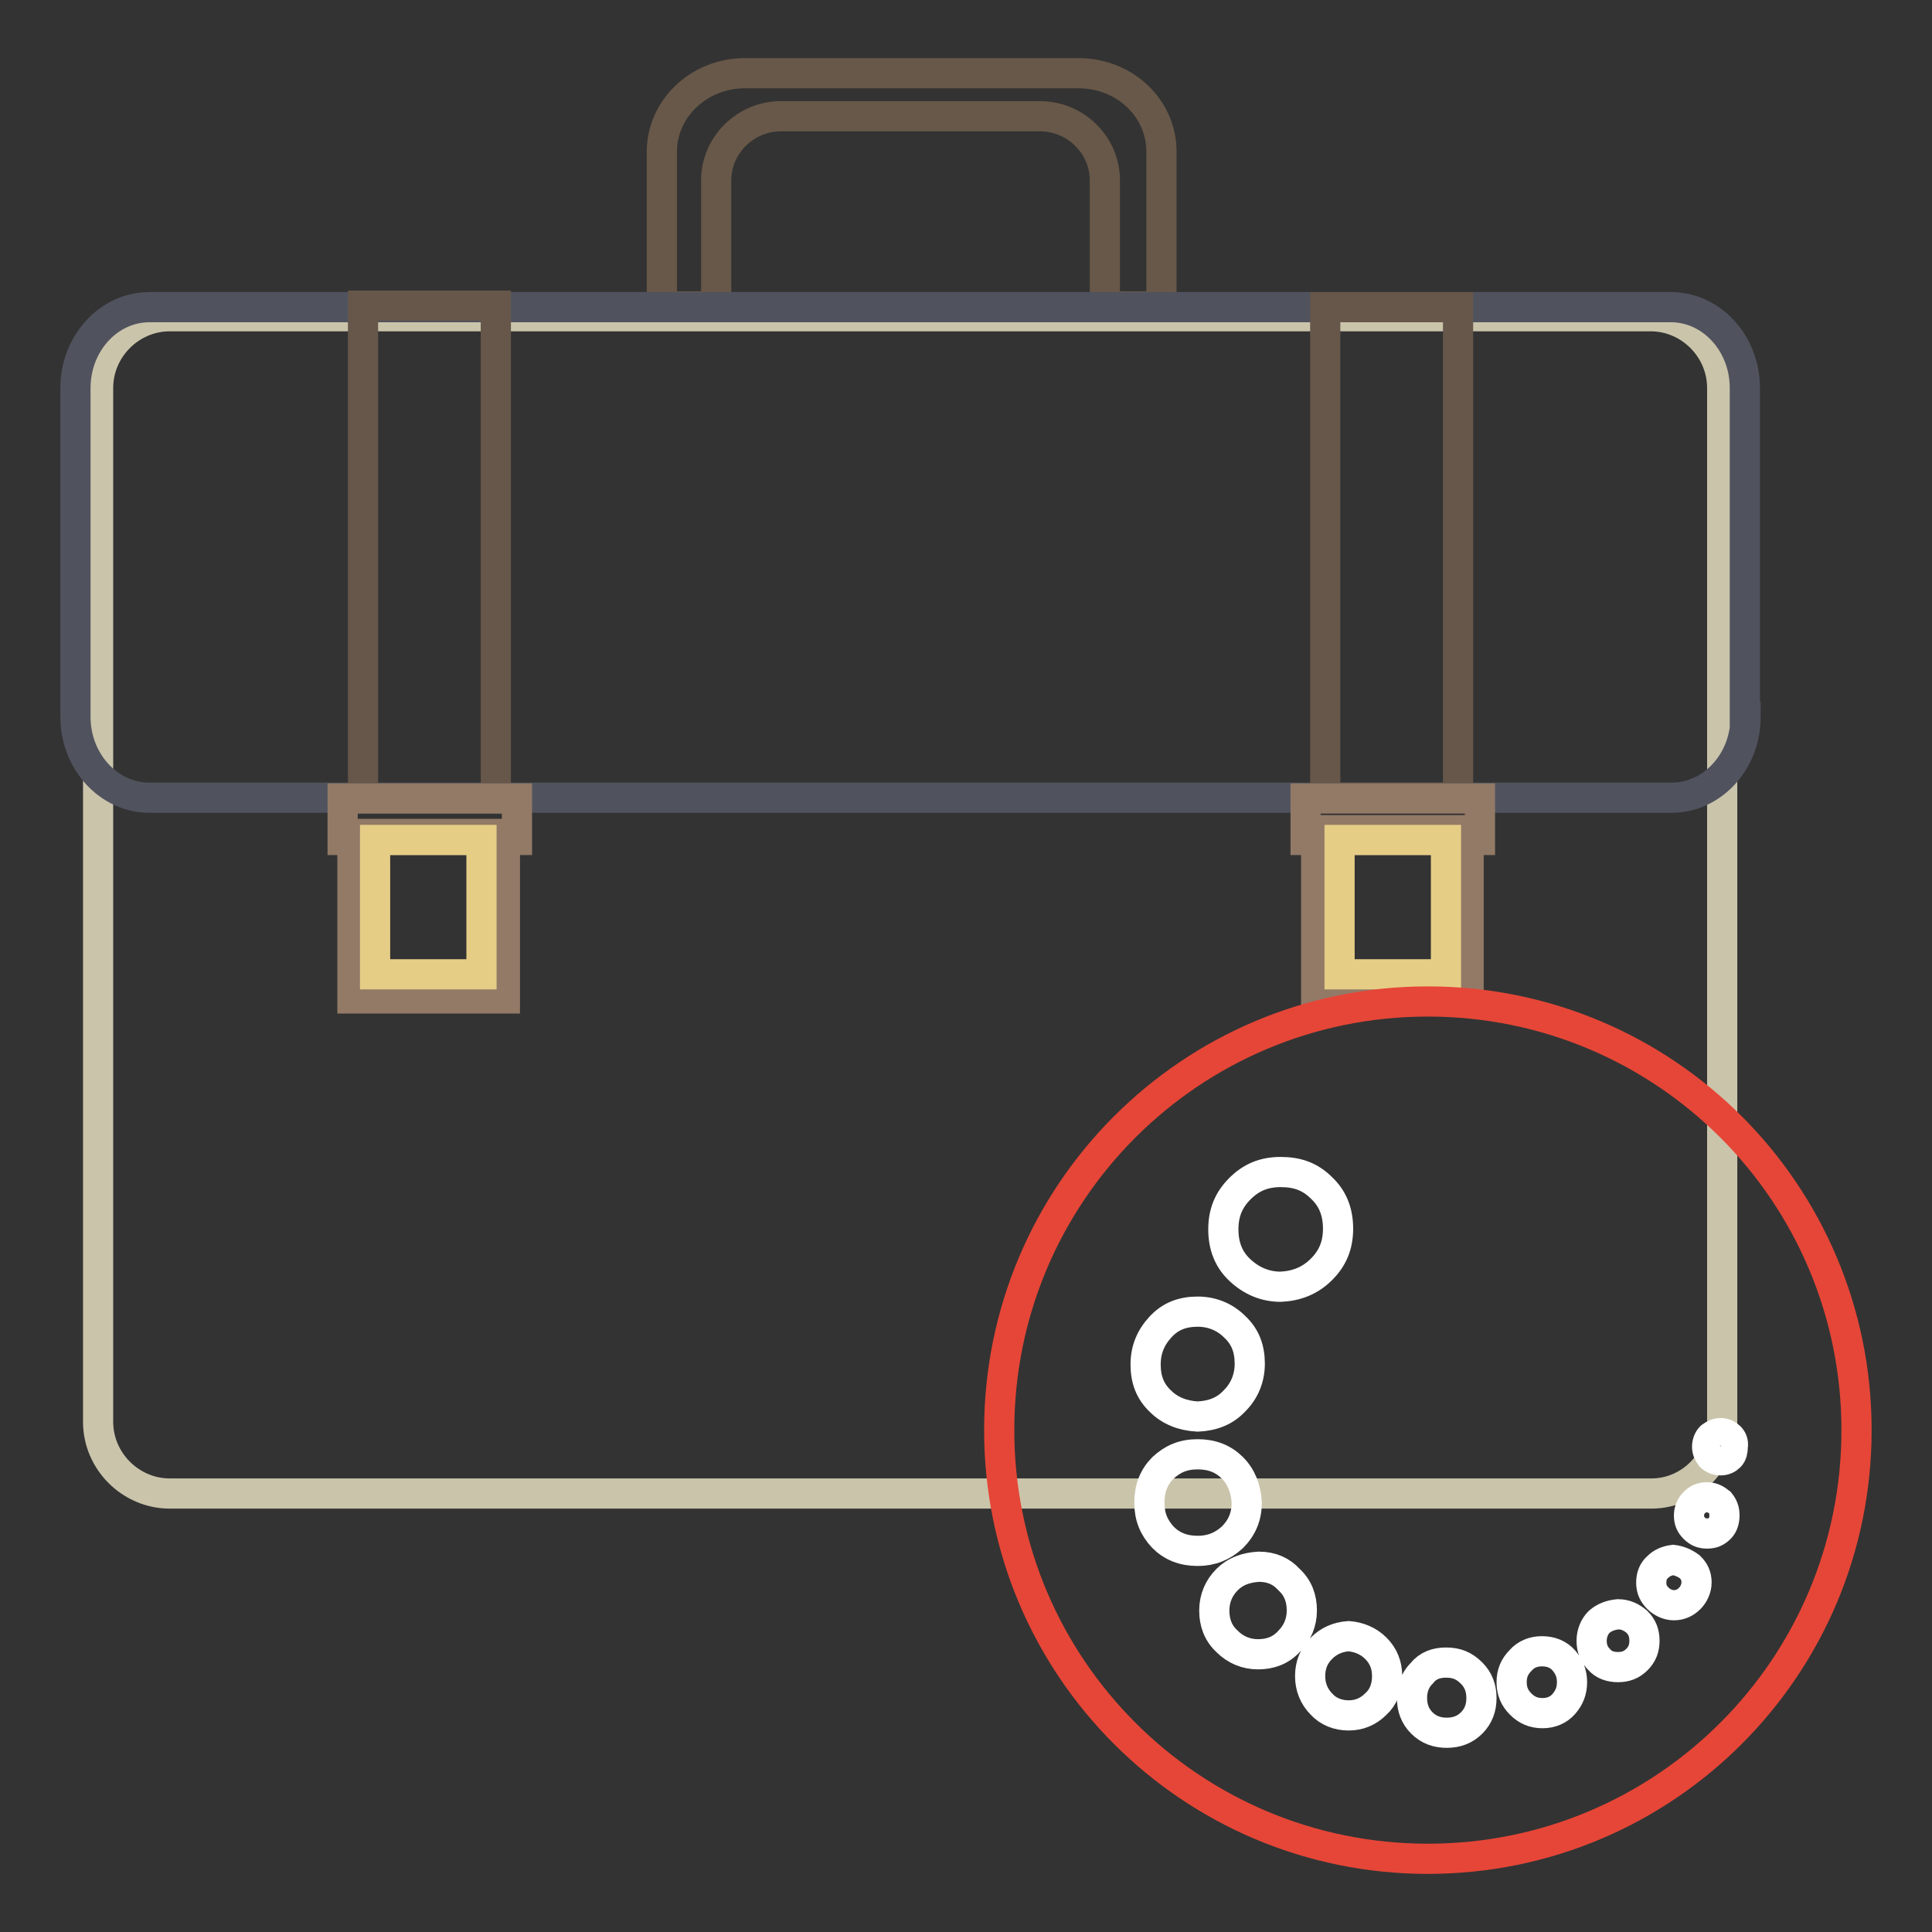
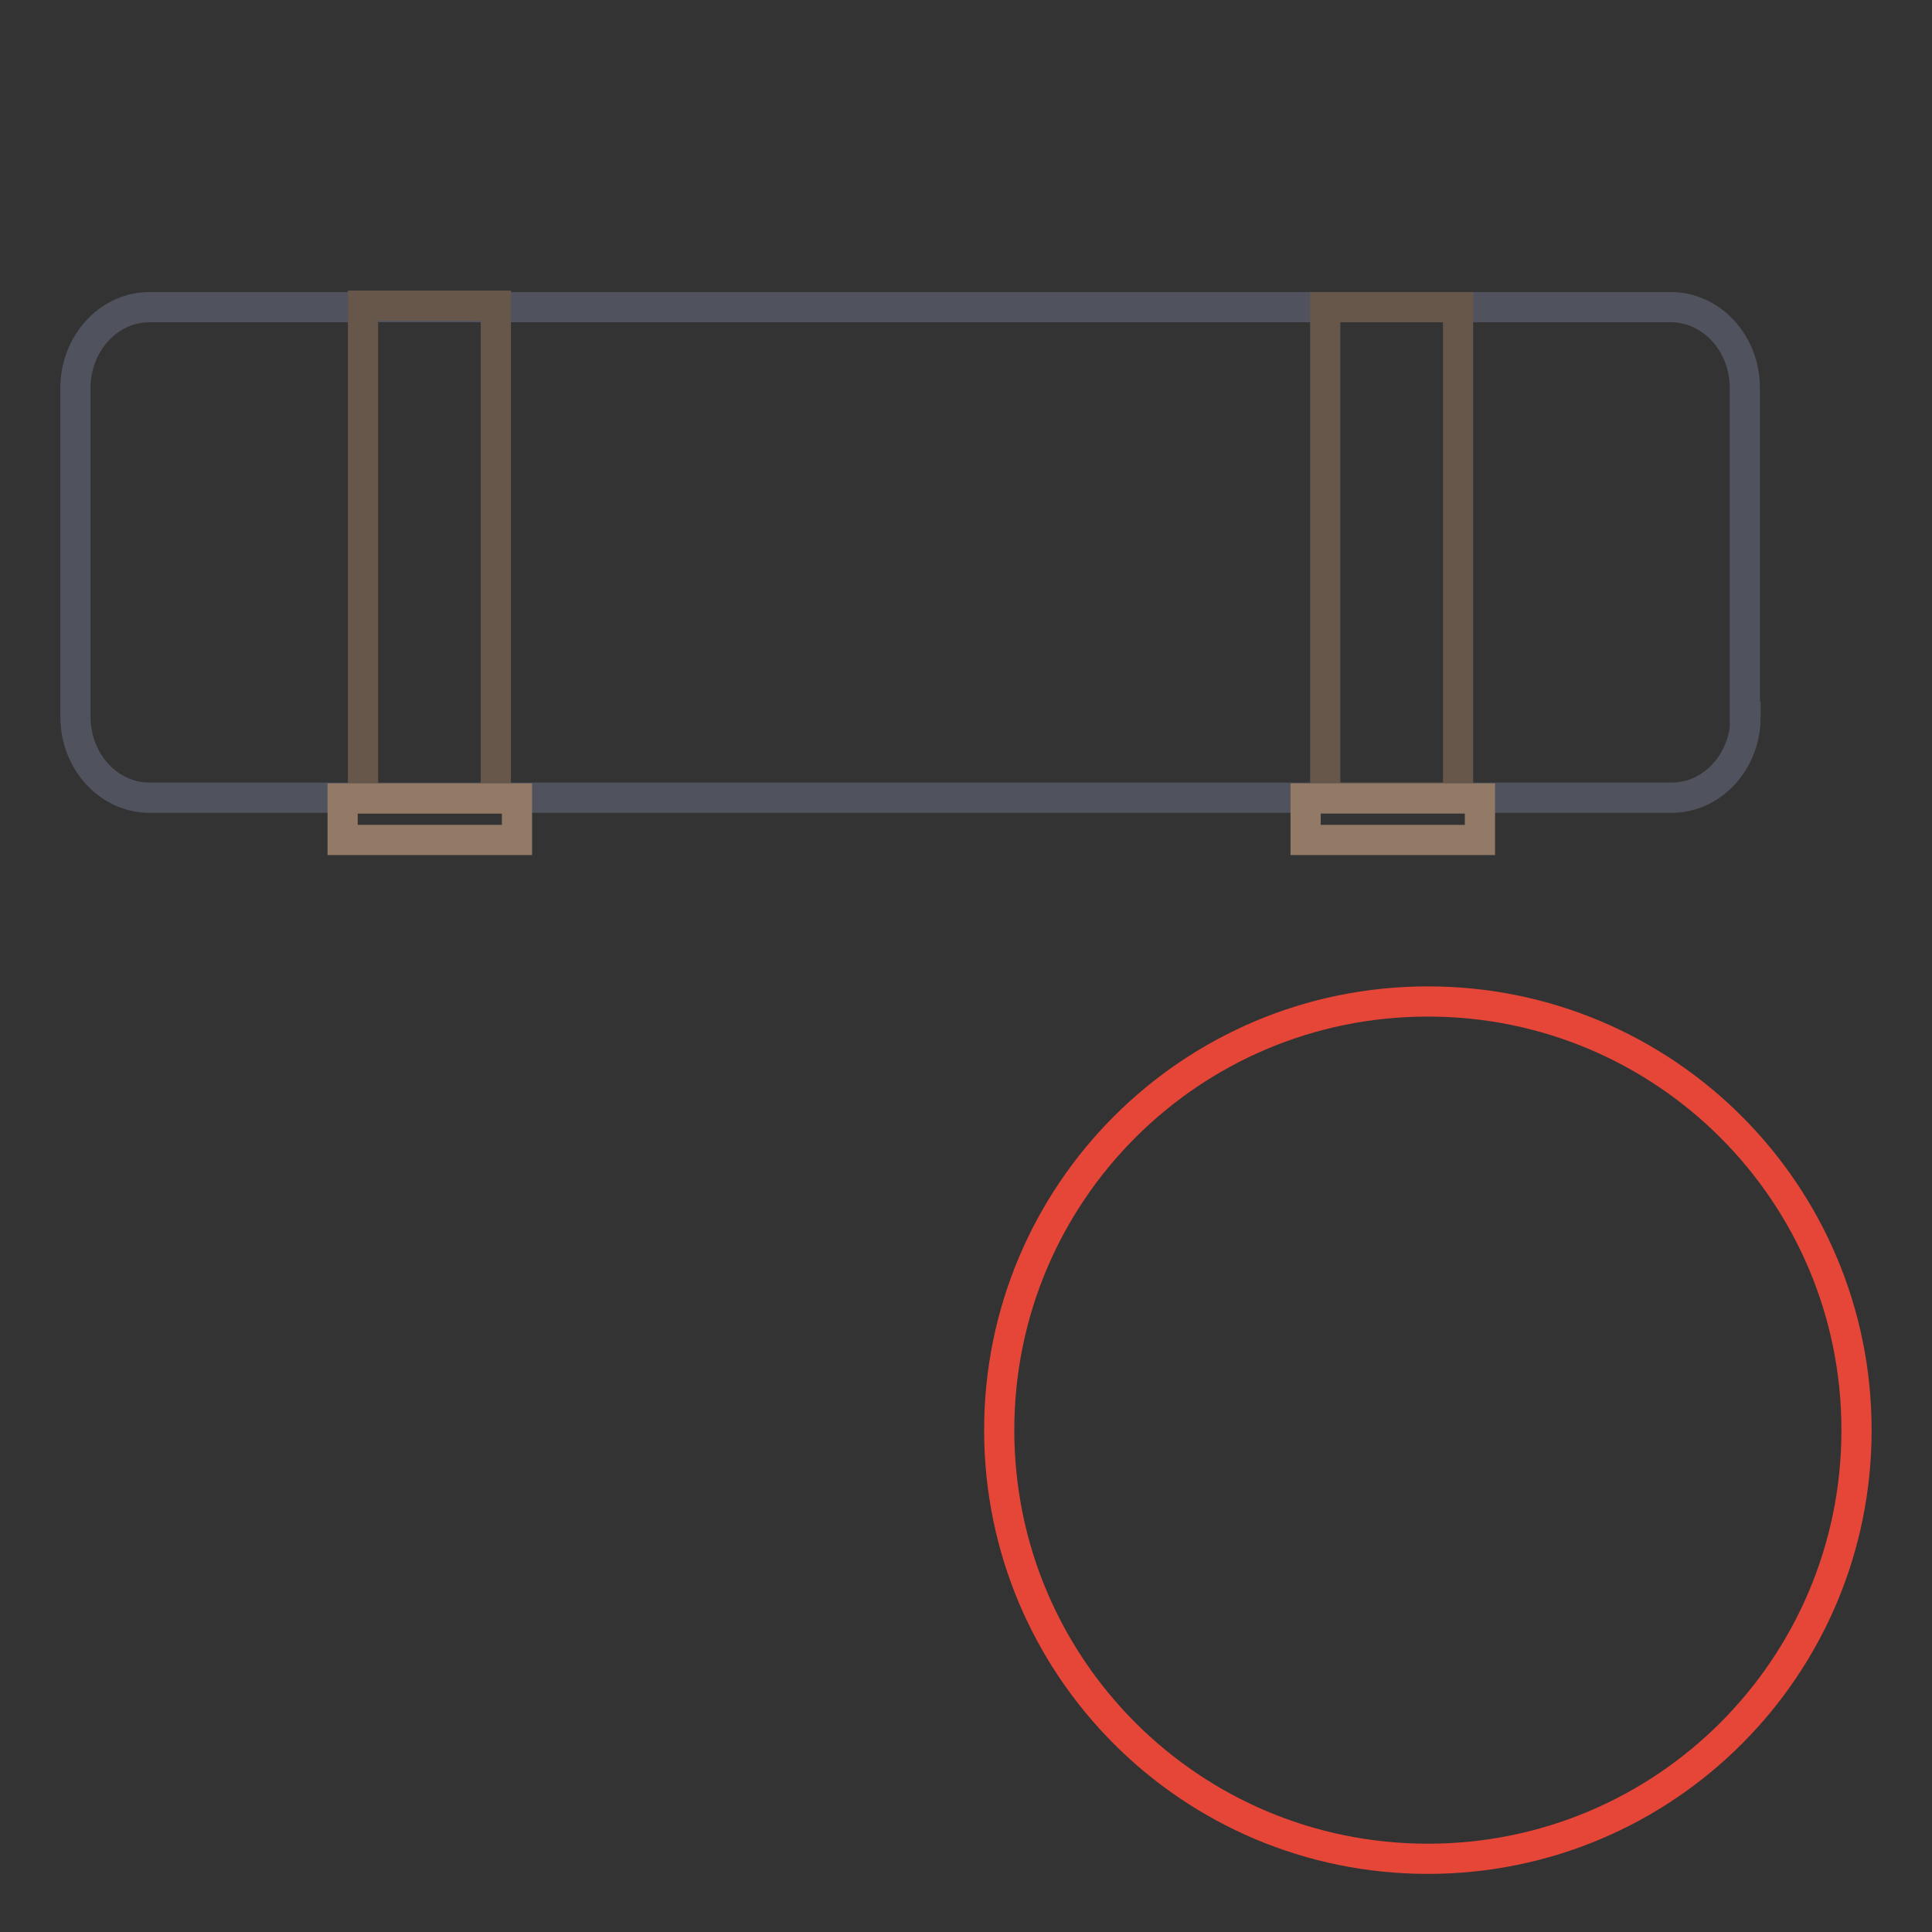
<svg xmlns="http://www.w3.org/2000/svg" version="1.1" x="0px" y="0px" viewBox="0 0 256 256" enable-background="new 0 0 256 256" xml:space="preserve">
  <rect x="0" y="0" width="256" height="256" fill="#333333" stroke="none" />
  <g>
-     <path stroke-width="4" fill-opacity="0" stroke="#685849" d="M94.9,40.6V23.9c0-4.7,3.9-8.5,8.6-8.5h34.3c4.7,0,8.6,3.8,8.6,8.5v16.7h7.5V20.1c0-5.8-4.9-10.4-11-10.4 H98.7c-6.1,0-11,4.7-11,10.4v20.5L94.9,40.6L94.9,40.6z" />
-     <path stroke-width="4" fill-opacity="0" stroke="#cac4ab" d="M218.8,197.9H22.5c-5.2,0-9.5-4.3-9.5-9.5V51.4c0-5.2,4.3-9.5,9.5-9.5h196.2c5.2,0,9.5,4.3,9.5,9.5v136.9 C228.2,193.6,224,197.9,218.8,197.9L218.8,197.9z" />
    <path stroke-width="4" fill-opacity="0" stroke="#50535e" d="M231.3,95c0,5.9-4.4,10.7-9.8,10.7H19.8c-5.4,0-9.8-4.8-9.8-10.7V51.4c0-5.9,4.4-10.7,9.8-10.7h201.6 c5.4,0,9.8,4.8,9.8,10.7V95z" />
    <path stroke-width="4" fill-opacity="0" stroke="#66574a" d="M65.7,105.8H48.1V40.5h17.6V105.8z M193.2,40.7h-17.6v65h17.6V40.7z" />
-     <path stroke-width="4" fill-opacity="0" stroke="#927a67" d="M194.6,131.7h-20.2V110h20.2V131.7z M66.9,110.5H46.7v21.8h20.2V110.5z" />
    <path stroke-width="4" fill-opacity="0" stroke="#927a67" d="M196.1,111.3H173v-5.5h23.1V111.3z M68.4,105.8H45.4v5.5h23.1V105.8z" />
-     <path stroke-width="4" fill-opacity="0" stroke="#e6cd86" d="M191.6,129.1h-14.1v-17.8h14.1V129.1z M63.9,111.3H49.7v17.8h14.1V111.3z" />
    <path stroke-width="4" fill-opacity="0" stroke="#e64637" d="M132.4,189.5c0,31.4,25.4,56.8,56.8,56.8s56.8-25.4,56.8-56.8v0c0-31.4-25.4-56.8-56.8-56.8 S132.4,158.1,132.4,189.5L132.4,189.5z" />
-     <path stroke-width="4" fill-opacity="0" stroke="#ffffff" d="M182.3,218.4c1,1,1.5,2.2,1.5,3.7s-0.5,2.8-1.5,3.7c-1,1-2.2,1.5-3.6,1.5s-2.7-0.5-3.6-1.5 c-1-1-1.5-2.3-1.5-3.7c0-1.5,0.5-2.7,1.5-3.7c1-1,2.2-1.5,3.6-1.6C180,216.9,181.3,217.4,182.3,218.4z M191.6,220.3 c-1.3,0-2.4,0.4-3.2,1.4c-0.9,0.9-1.3,2-1.3,3.3c0,1.3,0.4,2.4,1.3,3.3c0.9,0.9,2,1.3,3.3,1.3s2.4-0.4,3.3-1.3 c0.9-0.9,1.3-2,1.3-3.3s-0.4-2.4-1.3-3.3C194,220.7,193,220.3,191.6,220.3L191.6,220.3z M166.8,207.6c-1.7,0.1-3.1,0.6-4.2,1.7 c-1.1,1.1-1.7,2.5-1.7,4.1c0,1.6,0.5,3,1.7,4.1c1.1,1.1,2.5,1.7,4.1,1.7c1.6,0,3-0.5,4.1-1.7c1.1-1.1,1.7-2.5,1.7-4.1 c0-1.6-0.5-3-1.7-4.1C169.8,208.2,168.5,207.6,166.8,207.6z M169.7,170.5c2.1-0.1,3.9-0.8,5.4-2.3c1.5-1.5,2.2-3.2,2.2-5.4 c0-2.2-0.7-4-2.2-5.4c-1.5-1.5-3.2-2.1-5.4-2.1c-2.2,0-3.9,0.7-5.4,2.2c-1.5,1.5-2.2,3.2-2.2,5.4c0,2.2,0.7,4,2.2,5.4 C165.8,169.7,167.6,170.5,169.7,170.5z M158.7,187.7c2-0.1,3.6-0.7,4.9-2.1c1.3-1.3,2-3,2-4.9c0-2-0.6-3.6-2-4.9 c-1.3-1.3-3-2-4.9-2c-2,0-3.6,0.6-4.9,2c-1.3,1.4-2,3-2,5c0,2,0.6,3.6,2,4.9C155,186.9,156.7,187.6,158.7,187.7L158.7,187.7z  M165.2,199.1c-0.1-1.8-0.7-3.4-1.9-4.6c-1.2-1.2-2.7-1.8-4.6-1.8c-1.9,0-3.3,0.6-4.6,1.8c-1.2,1.2-1.8,2.7-1.8,4.6 c0,1.9,0.6,3.3,1.8,4.6c1.2,1.2,2.7,1.8,4.6,1.8c1.8,0,3.3-0.6,4.6-1.8C164.6,202.4,165.2,200.9,165.2,199.1L165.2,199.1z  M229.2,190.4c-0.3-0.3-0.7-0.5-1.2-0.5c-0.5,0-0.9,0.2-1.3,0.5c-0.3,0.3-0.5,0.8-0.5,1.3c0,0.5,0.2,0.9,0.5,1.3 c0.3,0.3,0.8,0.5,1.3,0.5c0.5,0,0.9-0.2,1.2-0.5c0.3-0.3,0.4-0.8,0.4-1.3C229.7,191.1,229.5,190.7,229.2,190.4z M226.2,198.4 c-0.7,0-1.2,0.2-1.7,0.7c-0.4,0.4-0.7,1-0.7,1.7c0,0.7,0.2,1.2,0.7,1.7s1,0.7,1.7,0.7c0.7,0,1.2-0.2,1.7-0.7c0.4-0.4,0.6-1,0.6-1.7 c0-0.7-0.2-1.2-0.6-1.7C227.4,198.7,226.9,198.4,226.2,198.4z M214.4,213.9c-1,0.1-1.8,0.4-2.5,1c-0.6,0.6-1,1.5-1,2.5 c0,1,0.3,1.8,1,2.5c0.6,0.7,1.5,1,2.5,1c1,0,1.8-0.3,2.5-1c0.7-0.7,1-1.5,1-2.5s-0.3-1.8-1-2.5 C216.2,214.3,215.4,213.9,214.4,213.9z M204.3,218.8c-1.1,0-2.1,0.4-2.8,1.2c-0.8,0.8-1.2,1.7-1.2,2.9s0.4,2.1,1.2,2.9 c0.8,0.8,1.7,1.2,2.9,1.2c1.1,0,2.1-0.4,2.8-1.2c0.7-0.8,1.1-1.7,1.1-2.9s-0.4-2.1-1.1-2.9S205.5,218.8,204.3,218.8z M221.7,206.7 c-0.8,0.1-1.5,0.4-2,0.9c-0.6,0.5-0.9,1.2-0.9,2.1c0,0.9,0.3,1.5,0.9,2.1c0.5,0.5,1.3,0.9,2.1,0.9c0.8,0,1.5-0.3,2.1-0.9 c0.5-0.5,0.9-1.3,0.9-2.1c0-0.9-0.3-1.5-0.9-2.1C223.2,207.1,222.5,206.8,221.7,206.7z" />
  </g>
</svg>